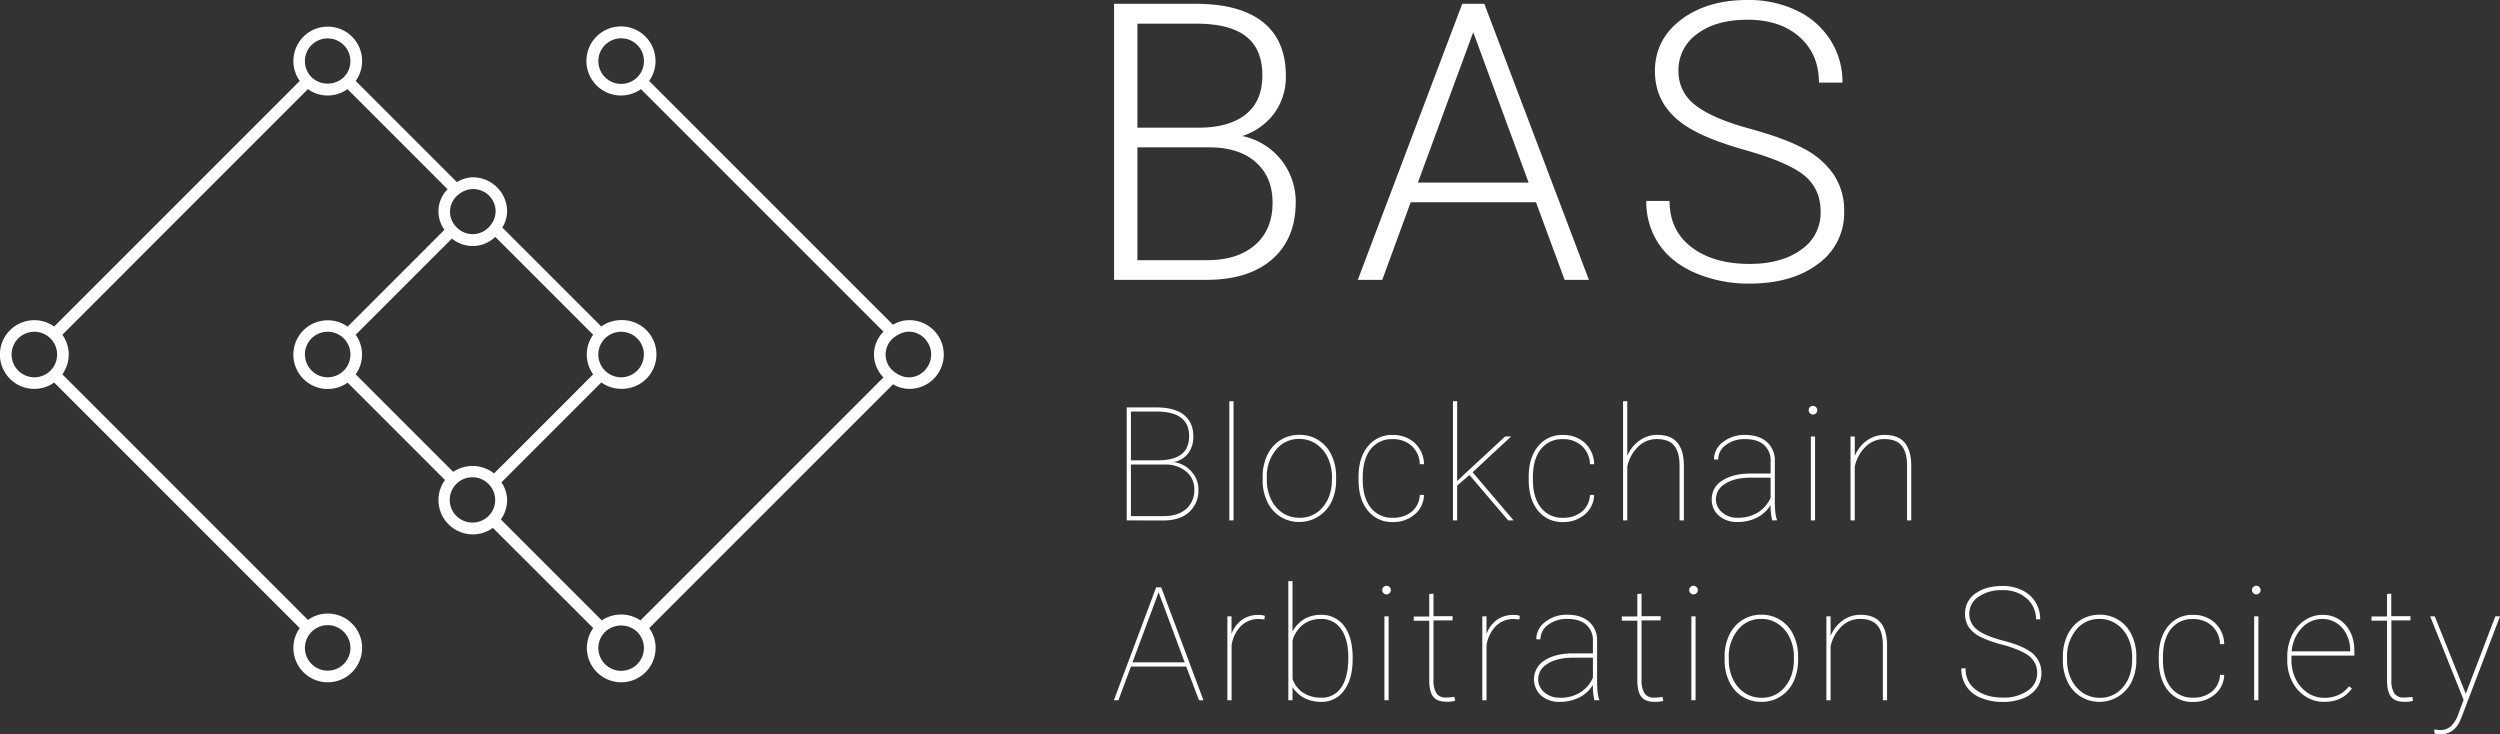
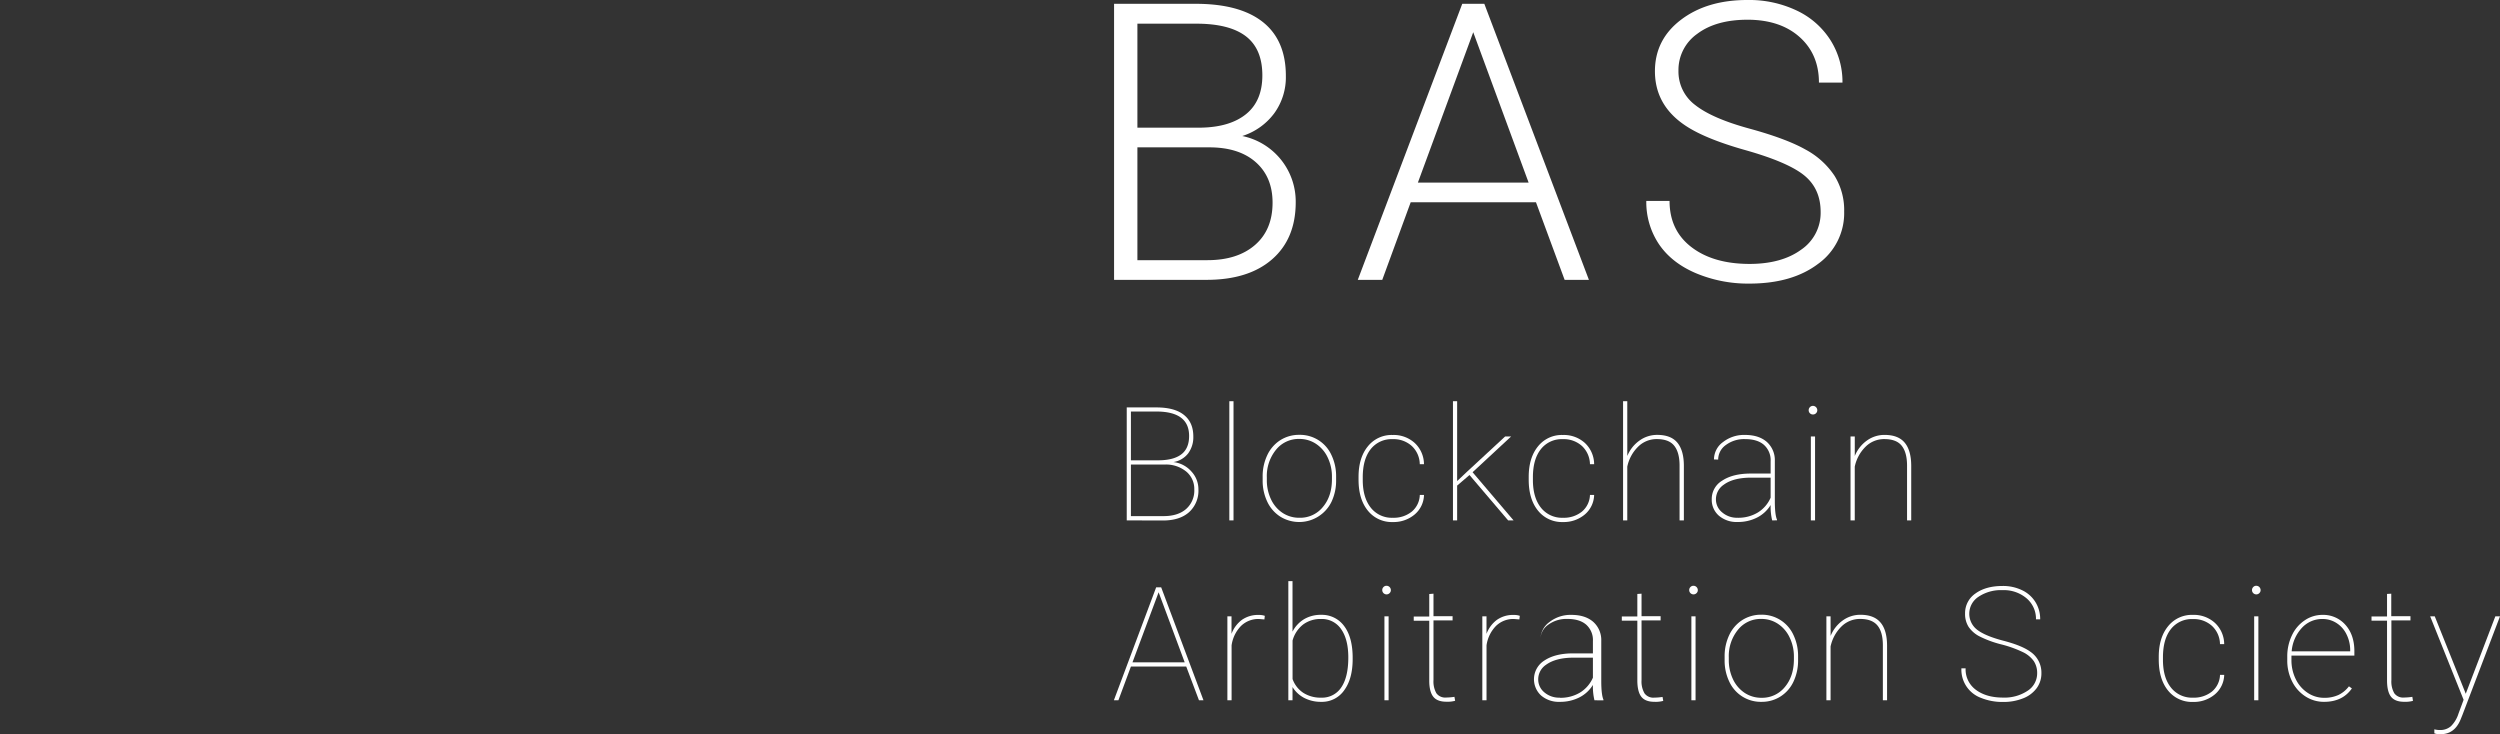
<svg xmlns="http://www.w3.org/2000/svg" viewBox="0 0 998.77 293.32">
  <rect x="0" y="0" width="998.77" height="293.32" fill="#333333" stroke="none" />
  <defs>
    <style>.cls-1{fill:#fff;}</style>
  </defs>
  <title>BASRecurso 1</title>
  <g id="Capa_2" data-name="Capa 2">
    <g id="Capa_1-2" data-name="Capa 1">
-       <path class="cls-1" d="M362.9,127.91a12.87,12.87,0,0,0-6.16,1.83l-97.41-97.4a13.57,13.57,0,0,0,2.55-7.91,13.8,13.8,0,1,0-5.82,11.18l96.9,96.9a12.89,12.89,0,0,0,0,18.26l-97.09,97.09a13.81,13.81,0,0,0-15.44,0L200.1,207.53a13.6,13.6,0,0,0,2.51-7.84,13.18,13.18,0,0,0-2.27-7l39.9-39.9a13.56,13.56,0,0,0,7.91,2.54,13.73,13.73,0,1,0,0-27.45,13.59,13.59,0,0,0-7.91,2.55L200.68,90.9a12.88,12.88,0,0,0,1.93-6.35,13.74,13.74,0,0,0-13.73-13.72,12.9,12.9,0,0,0-6.34,1.93L142.12,32.34a13.73,13.73,0,1,0-22.36,0L21.64,130.46a13.72,13.72,0,1,0,0,22.36l98.11,98.12a13.61,13.61,0,0,0-2.54,7.91,13.73,13.73,0,1,0,13.73-13.73,13.52,13.52,0,0,0-7.91,2.55L24.91,149.55a13.59,13.59,0,0,0,0-15.82L123,35.61a13.59,13.59,0,0,0,15.82,0l40,40a12.48,12.48,0,0,0-1.25,16.18l-38.7,38.71a13.72,13.72,0,1,0,0,22.36l38.91,38.91a13.56,13.56,0,0,0-2.61,8,13.74,13.74,0,0,0,13.73,13.72,13.57,13.57,0,0,0,8-2.59L237,250.94a13.61,13.61,0,0,0-2.54,7.91,13.73,13.73,0,1,0,27.46,0,13.54,13.54,0,0,0-2.55-7.91l97.41-97.4a12.86,12.86,0,0,0,6.16,1.82,13.73,13.73,0,1,0,0-27.45ZM239.05,24.43a9.11,9.11,0,1,1,9.1,9.09A9.11,9.11,0,0,1,239.05,24.43Zm-58,164.07-38.95-38.95a13.59,13.59,0,0,0,0-15.82L180.55,95.3a13,13,0,0,0,17.32-.67l39.1,39.1a13.54,13.54,0,0,0,0,15.82l-39.59,39.59A13.89,13.89,0,0,0,181.07,188.5Zm76.18-46.86a9.11,9.11,0,0,1-9.1,9.1,9.1,9.1,0,0,1,0-18.2A9.11,9.11,0,0,1,257.25,141.64ZM198,84.55a8.81,8.81,0,0,1-2,5.36l1.84,1.41L196,89.92a8.9,8.9,0,0,1-13.8.65h0a8.66,8.66,0,0,1,1.33-13.12h0A8.94,8.94,0,0,1,198,84.55ZM4.63,141.64a9.09,9.09,0,0,1,15.53-6.43,9.1,9.1,0,0,1-6.43,15.53A9.11,9.11,0,0,1,4.63,141.64ZM140,258.85a9.09,9.09,0,1,1-9.09-9.1A9.11,9.11,0,0,1,140,258.85Zm-15.53-228a9.09,9.09,0,1,1,12.87,0A9.33,9.33,0,0,1,124.5,30.86Zm-2.66,110.78a9.09,9.09,0,0,1,15.53-6.43,9.1,9.1,0,0,1-6.43,15.53A9.11,9.11,0,0,1,121.84,141.64Zm67,67.14a9.05,9.05,0,1,1,6.8-14.92,9,9,0,0,1-6.8,14.92ZM248.15,268a9.11,9.11,0,0,1-9.1-9.1,9,9,0,0,1,2.67-6.43,9.3,9.3,0,0,1,12.86,0l1.64-1.64-1.63,1.64A9.1,9.1,0,0,1,248.15,268ZM357.66,148.83l-1.36,1.87,1.36-1.87a8.63,8.63,0,0,1,0-14.38c6.77-4.95,14.34.41,14.34,7.19S364.43,153.76,357.66,148.83Z" />
      <path class="cls-1" d="M445.08,111.8V1.52h32.58q17.71,0,26.89,7.31t9.16,21.56a24.43,24.43,0,0,1-4.66,14.9,25.47,25.47,0,0,1-12.76,9.05,26.73,26.73,0,0,1,21.36,26.42q0,14.61-9.43,22.83T482,111.8ZM454.4,51h25.45q11.67-.23,18.07-5.5t6.4-15.37q0-10.62-6.63-15.67t-20-5H454.4Zm0,7.87v45.07h28q12,0,19-6.08t7-16.9q0-10.22-6.7-16.15t-18.52-5.94Z" />
      <path class="cls-1" d="M613.64,80.82H563.58l-11.36,31h-9.78L584.18,1.52H593L634.78,111.8h-9.7Zm-47.18-7.88h44.23L588.57,12.87Z" />
      <path class="cls-1" d="M727.36,84.69q0-9.18-6.43-14.51T697.37,60q-17.11-4.81-25-10.49-11.21-8-11.21-21.06,0-12.64,10.42-20.56T698.2,0a44.15,44.15,0,0,1,19.66,4.24A32.18,32.18,0,0,1,731.3,16.06,31.05,31.05,0,0,1,736.08,33h-9.4q0-11.31-7.72-18.2T698.2,7.88q-12.65,0-20.15,5.65a17.63,17.63,0,0,0-7.49,14.75A16.68,16.68,0,0,0,677.3,42q6.74,5.31,21.58,9.37t22.5,8.41a32.07,32.07,0,0,1,11.51,10.42,26,26,0,0,1,3.87,14.31,24.94,24.94,0,0,1-10.42,20.91q-10.41,7.88-27.46,7.88a53.73,53.73,0,0,1-21.39-4.17q-9.75-4.17-14.78-11.66a30.18,30.18,0,0,1-5-17.2H667Q667,92,675.71,98.7t23.17,6.74q12.89,0,20.68-5.68A17.76,17.76,0,0,0,727.36,84.69Z" />
      <path class="cls-1" d="M450.14,207.9V162.77H462q7.29,0,11,3c2.49,2,3.74,4.84,3.74,8.61a10.82,10.82,0,0,1-2.08,6.78,9.35,9.35,0,0,1-5.86,3.44,11.28,11.28,0,0,1,7.13,3.71,10.42,10.42,0,0,1,2.85,7.21,11.56,11.56,0,0,1-3.73,9.09c-2.49,2.23-6,3.33-10.4,3.33Zm1.67-24h10.82q6.17,0,9.3-2.37t3.13-7.36q0-9.61-12.68-9.76H451.81Zm0,1.68v20.61h13.05q5.75,0,9-2.84a9.84,9.84,0,0,0,3.27-7.85,9,9,0,0,0-3.16-7.06,12.78,12.78,0,0,0-8.47-2.86Z" />
      <path class="cls-1" d="M492.8,207.9h-1.67V160.29h1.67Z" />
      <path class="cls-1" d="M504.44,190.48a19.62,19.62,0,0,1,1.84-8.63,14.25,14.25,0,0,1,5.21-6,13.92,13.92,0,0,1,7.61-2.13,13.8,13.8,0,0,1,12.79,8,19.5,19.5,0,0,1,1.9,8.59v1.48a19.72,19.72,0,0,1-1.83,8.65,14.35,14.35,0,0,1-20.41,6,14.18,14.18,0,0,1-5.22-5.91,19.44,19.44,0,0,1-1.89-8.54Zm1.67,1.3a17.73,17.73,0,0,0,1.66,7.68,13.14,13.14,0,0,0,4.62,5.44,12,12,0,0,0,6.77,1.95,11.64,11.64,0,0,0,9.35-4.31q3.62-4.31,3.61-11.09v-1a17.49,17.49,0,0,0-1.67-7.62,13.21,13.21,0,0,0-4.64-5.47,11.85,11.85,0,0,0-6.71-2,11.59,11.59,0,0,0-9.36,4.37,16.63,16.63,0,0,0-3.63,11Z" />
      <path class="cls-1" d="M556.46,206.85a11.45,11.45,0,0,0,7.52-2.42,9,9,0,0,0,3.24-6.69h1.68a10.48,10.48,0,0,1-3.76,7.82,13,13,0,0,1-8.68,3,12.23,12.23,0,0,1-10-4.56q-3.71-4.56-3.71-12.37v-1.12q0-7.62,3.71-12.18a12.13,12.13,0,0,1,9.93-4.55,12.47,12.47,0,0,1,8.8,3.19,11.68,11.68,0,0,1,3.7,8.49h-1.68a10.1,10.1,0,0,0-3.18-7.27,10.78,10.78,0,0,0-7.64-2.74,10.57,10.57,0,0,0-8.79,4q-3.17,4-3.17,11.24v1.08q0,7,3.21,11.06A10.66,10.66,0,0,0,556.46,206.85Z" />
      <path class="cls-1" d="M587.07,189.77l-.06.06L582.14,194V207.9h-1.67V160.29h1.67v31.9l3.94-3.72,15.25-14.11h2.39l-15.41,14.3,16.37,19.24h-2.17Z" />
      <path class="cls-1" d="M624.44,206.85a11.44,11.44,0,0,0,7.51-2.42,9,9,0,0,0,3.25-6.69h1.67a10.51,10.51,0,0,1-3.75,7.82,13,13,0,0,1-8.68,3,12.23,12.23,0,0,1-10-4.56q-3.71-4.56-3.71-12.37v-1.12q0-7.62,3.71-12.18a12.13,12.13,0,0,1,9.93-4.55,12.51,12.51,0,0,1,8.81,3.19,11.71,11.71,0,0,1,3.69,8.49H635.2a10.18,10.18,0,0,0-3.18-7.27,10.81,10.81,0,0,0-7.65-2.74,10.56,10.56,0,0,0-8.78,4q-3.18,4-3.18,11.24v1.08q0,7,3.21,11.06A10.69,10.69,0,0,0,624.44,206.85Z" />
      <path class="cls-1" d="M650.12,182.18A14,14,0,0,1,655,176a12,12,0,0,1,7.07-2.26c3.59,0,6.27,1,8,3.05s2.63,5.11,2.65,9.22V207.9H671V186c0-3.59-.76-6.25-2.2-8s-3.74-2.58-6.88-2.58a10.45,10.45,0,0,0-7.52,3.08,15.61,15.61,0,0,0-4.29,7.94V207.9h-1.68V160.29h1.68Z" />
      <path class="cls-1" d="M708,207.9a23.36,23.36,0,0,1-.62-6.13,13.46,13.46,0,0,1-5.42,5,16.79,16.79,0,0,1-7.78,1.77,10.87,10.87,0,0,1-7.49-2.53,8.4,8.4,0,0,1-2.83-6.59,8.49,8.49,0,0,1,4.16-7.39q4.17-2.78,11.09-2.84h8.27v-4.9a8.23,8.23,0,0,0-2.65-6.54q-2.64-2.33-7.58-2.32a12.17,12.17,0,0,0-7.65,2.35,7.1,7.1,0,0,0-3.07,5.83l-1.68-.06a8.57,8.57,0,0,1,3.6-6.94,13.67,13.67,0,0,1,8.8-2.85q5.43,0,8.62,2.71a9.75,9.75,0,0,1,3.29,7.64v16c0,3.67.28,6.17.87,7.5v.27Zm-13.82-1.05a15,15,0,0,0,8.1-2.11,13,13,0,0,0,5.1-5.92v-8h-7.75q-7.18,0-11,2.85a7,7,0,0,0-3.1,5.79,6.63,6.63,0,0,0,2.45,5.21A9.06,9.06,0,0,0,694.21,206.85Z" />
      <path class="cls-1" d="M722.58,163.89a1.71,1.71,0,0,1,.5-1.23,1.62,1.62,0,0,1,1.21-.51,1.74,1.74,0,0,1,1.73,1.74,1.63,1.63,0,0,1-.51,1.21,1.69,1.69,0,0,1-1.22.49,1.64,1.64,0,0,1-1.21-.49A1.66,1.66,0,0,1,722.58,163.89Zm2.55,44h-1.68V174.36h1.68Z" />
      <path class="cls-1" d="M741,182.18a14,14,0,0,1,4.83-6.17,11.93,11.93,0,0,1,7.07-2.26c3.59,0,6.26,1,8,3.05s2.63,5.11,2.65,9.22V207.9h-1.67V186c0-3.59-.76-6.25-2.2-8s-3.74-2.58-6.88-2.58a10.45,10.45,0,0,0-7.52,3.08,15.61,15.61,0,0,0-4.29,7.94V207.9H739.3V174.36H741Z" />
      <path class="cls-1" d="M473.91,266.29h-22.1l-5,13.48H445l16.9-45.13h2l16.9,45.13H479Zm-21.48-1.67H473.3l-10.42-28Z" />
      <path class="cls-1" d="M505.14,247.47l-2.17-.18a9.92,9.92,0,0,0-7.16,2.77,13.82,13.82,0,0,0-3.78,7.76v21.95h-1.68V246.23H492v7a12.3,12.3,0,0,1,4.09-5.55,11.12,11.12,0,0,1,6.85-2,6.71,6.71,0,0,1,2.36.35Z" />
      <path class="cls-1" d="M540.4,263.31q0,7.85-3.38,12.46a10.8,10.8,0,0,1-9.21,4.62,14.37,14.37,0,0,1-6.76-1.56,11.92,11.92,0,0,1-4.68-4.36v5.3H514.7V232.16h1.67v20.18a12.49,12.49,0,0,1,4.67-5,13,13,0,0,1,6.71-1.71,11,11,0,0,1,9.27,4.51q3.38,4.51,3.38,12.67Zm-1.74-.65q0-7.22-2.86-11.3a9.28,9.28,0,0,0-8-4.07,11.63,11.63,0,0,0-7.14,2.17,12.19,12.19,0,0,0-4.27,6.44v15.38a11,11,0,0,0,4.27,5.5,12.77,12.77,0,0,0,7.2,1.94,9.15,9.15,0,0,0,8-4.12Q538.66,270.48,538.66,262.66Z" />
      <path class="cls-1" d="M552.22,235.76a1.67,1.67,0,0,1,.5-1.23,1.61,1.61,0,0,1,1.2-.51,1.74,1.74,0,0,1,1.74,1.74,1.59,1.59,0,0,1-.51,1.2,1.67,1.67,0,0,1-1.23.5,1.71,1.71,0,0,1-1.7-1.7Zm2.54,44h-1.67V246.23h1.67Z" />
      <path class="cls-1" d="M572.69,237.18v9h7.63v1.68h-7.63v23.83a9.53,9.53,0,0,0,1.16,5.27,4.36,4.36,0,0,0,3.89,1.71,23.47,23.47,0,0,0,3.32-.28l.28,1.58a11.41,11.41,0,0,1-3.51.37c-2.43,0-4.18-.67-5.23-2S571,274.87,571,272v-24h-6.2v-1.68H571v-9Z" />
      <path class="cls-1" d="M607,247.47l-2.17-.18a9.9,9.9,0,0,0-7.16,2.77,13.83,13.83,0,0,0-3.79,7.76v21.95H592.2V246.23h1.67v7a12.39,12.39,0,0,1,4.1-5.55,11.1,11.1,0,0,1,6.85-2,6.65,6.65,0,0,1,2.35.35Z" />
-       <path class="cls-1" d="M637,279.77a23.39,23.39,0,0,1-.62-6.14,13.44,13.44,0,0,1-5.43,5,16.85,16.85,0,0,1-7.78,1.76,10.83,10.83,0,0,1-7.48-2.52,8.82,8.82,0,0,1,1.33-14q4.17-2.77,11.08-2.84h8.28v-4.9a8.23,8.23,0,0,0-2.65-6.54q-2.65-2.33-7.58-2.32a12.22,12.22,0,0,0-7.66,2.35,7.13,7.13,0,0,0-3.07,5.83l-1.67-.06a8.57,8.57,0,0,1,3.6-6.94,13.66,13.66,0,0,1,8.8-2.86c3.61,0,6.49.91,8.62,2.72a9.73,9.73,0,0,1,3.28,7.64v16q0,5.52.87,7.51v.27Zm-13.83-1a15.05,15.05,0,0,0,8.11-2.11,13.13,13.13,0,0,0,5.1-5.92v-8h-7.75c-4.8,0-8.46,1-11,2.86a7,7,0,0,0-3.1,5.79,6.66,6.66,0,0,0,2.45,5.21A9.06,9.06,0,0,0,623.21,278.72Z" />
+       <path class="cls-1" d="M637,279.77a23.39,23.39,0,0,1-.62-6.14,13.44,13.44,0,0,1-5.43,5,16.85,16.85,0,0,1-7.78,1.76,10.83,10.83,0,0,1-7.48-2.52,8.82,8.82,0,0,1,1.33-14q4.17-2.77,11.08-2.84h8.28v-4.9a8.23,8.23,0,0,0-2.65-6.54q-2.65-2.33-7.58-2.32a12.22,12.22,0,0,0-7.66,2.35,7.13,7.13,0,0,0-3.07,5.83a8.57,8.57,0,0,1,3.6-6.94,13.66,13.66,0,0,1,8.8-2.86c3.61,0,6.49.91,8.62,2.72a9.73,9.73,0,0,1,3.28,7.64v16q0,5.52.87,7.51v.27Zm-13.83-1a15.05,15.05,0,0,0,8.11-2.11,13.13,13.13,0,0,0,5.1-5.92v-8h-7.75c-4.8,0-8.46,1-11,2.86a7,7,0,0,0-3.1,5.79,6.66,6.66,0,0,0,2.45,5.21A9.06,9.06,0,0,0,623.21,278.72Z" />
      <path class="cls-1" d="M655.81,237.18v9h7.62v1.68h-7.62v23.83A9.44,9.44,0,0,0,657,277a4.35,4.35,0,0,0,3.89,1.71,23.34,23.34,0,0,0,3.31-.28l.28,1.58a11.38,11.38,0,0,1-3.5.37c-2.44,0-4.19-.67-5.24-2s-1.59-3.49-1.61-6.41v-24h-6.2v-1.68h6.2v-9Z" />
      <path class="cls-1" d="M674.85,235.76a1.67,1.67,0,0,1,.5-1.23,1.61,1.61,0,0,1,1.2-.51,1.74,1.74,0,0,1,1.74,1.74,1.59,1.59,0,0,1-.51,1.2,1.67,1.67,0,0,1-1.23.5,1.71,1.71,0,0,1-1.7-1.7Zm2.54,44h-1.67V246.23h1.67Z" />
      <path class="cls-1" d="M689,262.35a19.62,19.62,0,0,1,1.84-8.63,14.25,14.25,0,0,1,5.21-6,13.93,13.93,0,0,1,7.61-2.14,13.83,13.83,0,0,1,12.79,8,19.45,19.45,0,0,1,1.9,8.58v1.49a19.72,19.72,0,0,1-1.83,8.65,14,14,0,0,1-5.19,5.95,13.84,13.84,0,0,1-7.61,2.14,13.84,13.84,0,0,1-12.83-8,19.44,19.44,0,0,1-1.89-8.54Zm1.67,1.3a17.73,17.73,0,0,0,1.66,7.68,13.21,13.21,0,0,0,4.62,5.44,12,12,0,0,0,6.77,2,11.65,11.65,0,0,0,9.35-4.31q3.61-4.31,3.61-11.1v-1a17.36,17.36,0,0,0-1.68-7.62,13.19,13.19,0,0,0-4.63-5.47,11.78,11.78,0,0,0-6.71-2,11.59,11.59,0,0,0-9.36,4.37,16.63,16.63,0,0,0-3.63,11Z" />
      <path class="cls-1" d="M731.35,254.05a14,14,0,0,1,4.84-6.17,11.93,11.93,0,0,1,7.06-2.27q5.4,0,8,3.06c1.74,2,2.63,5.11,2.65,9.22v21.88h-1.68V257.85q0-5.39-2.2-8c-1.44-1.72-3.74-2.58-6.88-2.58a10.47,10.47,0,0,0-7.52,3.08,15.72,15.72,0,0,0-4.29,7.94v21.46h-1.67V246.23h1.67Z" />
      <path class="cls-1" d="M813.86,269a8.55,8.55,0,0,0-1.35-4.89,11.36,11.36,0,0,0-4.25-3.53,46.12,46.12,0,0,0-8.76-3.15,41.24,41.24,0,0,1-8.78-3.25,11.7,11.7,0,0,1-4.3-3.82,9.67,9.67,0,0,1-1.36-5.26,9.5,9.5,0,0,1,4.15-8q4.15-3,10.82-3a17.49,17.49,0,0,1,7.8,1.69,12.59,12.59,0,0,1,5.34,4.74,12.78,12.78,0,0,1,1.9,6.9h-1.68a10.71,10.71,0,0,0-3.72-8.36,14,14,0,0,0-9.64-3.3,16.06,16.06,0,0,0-9.62,2.66,8.07,8.07,0,0,0-.48,13.19q3.2,2.47,10.54,4.38t10.75,4.42a10.08,10.08,0,0,1,4.34,8.55,9.93,9.93,0,0,1-1.92,6,12.2,12.2,0,0,1-5.46,4.05,21,21,0,0,1-7.93,1.42,22.74,22.74,0,0,1-8.8-1.62A12,12,0,0,1,783.6,267h1.68a10.1,10.1,0,0,0,4.15,8.62q4.16,3.08,10.82,3.07A16.57,16.57,0,0,0,810,276,8.27,8.27,0,0,0,813.86,269Z" />
-       <path class="cls-1" d="M824.13,262.35a19.62,19.62,0,0,1,1.84-8.63,14.25,14.25,0,0,1,5.21-6,13.93,13.93,0,0,1,7.61-2.14,13.83,13.83,0,0,1,12.79,8,19.45,19.45,0,0,1,1.9,8.58v1.49a19.72,19.72,0,0,1-1.83,8.65,14.37,14.37,0,0,1-20.41,6,14.18,14.18,0,0,1-5.22-5.91,19.44,19.44,0,0,1-1.89-8.54Zm1.67,1.3a17.73,17.73,0,0,0,1.66,7.68,13.21,13.21,0,0,0,4.62,5.44,12,12,0,0,0,6.77,2,11.65,11.65,0,0,0,9.35-4.31q3.62-4.31,3.61-11.1v-1a17.49,17.49,0,0,0-1.67-7.62,13.21,13.21,0,0,0-4.64-5.47,11.78,11.78,0,0,0-6.71-2,11.59,11.59,0,0,0-9.36,4.37,16.63,16.63,0,0,0-3.63,11Z" />
      <path class="cls-1" d="M876.15,278.72a11.5,11.5,0,0,0,7.52-2.42,9,9,0,0,0,3.24-6.69h1.68a10.48,10.48,0,0,1-3.76,7.82,13,13,0,0,1-8.68,3,12.22,12.22,0,0,1-10-4.55q-3.7-4.56-3.71-12.37v-1.12q0-7.62,3.71-12.18a12.14,12.14,0,0,1,9.93-4.56,12.47,12.47,0,0,1,8.8,3.2,11.67,11.67,0,0,1,3.7,8.49h-1.68a10.1,10.1,0,0,0-3.18-7.27,10.78,10.78,0,0,0-7.64-2.74,10.57,10.57,0,0,0-8.79,4q-3.16,4-3.17,11.24v1.08q0,7.05,3.21,11.06A10.66,10.66,0,0,0,876.15,278.72Z" />
      <path class="cls-1" d="M899.69,235.76a1.71,1.71,0,0,1,.5-1.23,1.62,1.62,0,0,1,1.21-.51,1.74,1.74,0,0,1,1.73,1.74,1.59,1.59,0,0,1-.51,1.2,1.66,1.66,0,0,1-1.22.5,1.71,1.71,0,0,1-1.71-1.7Zm2.55,44h-1.68V246.23h1.68Z" />
      <path class="cls-1" d="M928.47,280.39a13.52,13.52,0,0,1-7.45-2.18,15,15,0,0,1-5.32-6,18.53,18.53,0,0,1-1.92-8.46v-1.4a19.41,19.41,0,0,1,1.86-8.52,14.69,14.69,0,0,1,5.11-6,12.53,12.53,0,0,1,7.1-2.18,11.77,11.77,0,0,1,9.18,4q3.56,4,3.56,10.51v1.77H915.45v1.82a17,17,0,0,0,1.72,7.57,13.59,13.59,0,0,0,4.74,5.46,11.75,11.75,0,0,0,6.56,2,13.34,13.34,0,0,0,5.75-1.13,11.6,11.6,0,0,0,4.2-3.46l1.18.84Q935.85,280.4,928.47,280.39Zm-.62-33.1a11,11,0,0,0-8.31,3.64,15.57,15.57,0,0,0-4,9.28h23.38v-.4a14.08,14.08,0,0,0-1.45-6.34,11,11,0,0,0-4-4.55A10.2,10.2,0,0,0,927.85,247.29Z" />
      <path class="cls-1" d="M955.33,237.18v9H963v1.68h-7.62v23.83a9.44,9.44,0,0,0,1.16,5.27,4.35,4.35,0,0,0,3.89,1.71,23.59,23.59,0,0,0,3.32-.28L964,280a11.45,11.45,0,0,1-3.51.37c-2.44,0-4.18-.67-5.24-2s-1.59-3.49-1.61-6.41v-24h-6.2v-1.68h6.2v-9Z" />
      <path class="cls-1" d="M985.1,277.17l.22-.62,11.59-30.32h1.86l-15,39.37-.75,1.86q-2.41,5.87-8,5.86a6.1,6.1,0,0,1-2.48-.35l0-1.6a8.65,8.65,0,0,0,2.27.28,6.39,6.39,0,0,0,4.37-1.54,12.15,12.15,0,0,0,3-5l2.05-5.53-13.36-33.36h1.83Z" />
    </g>
  </g>
</svg>